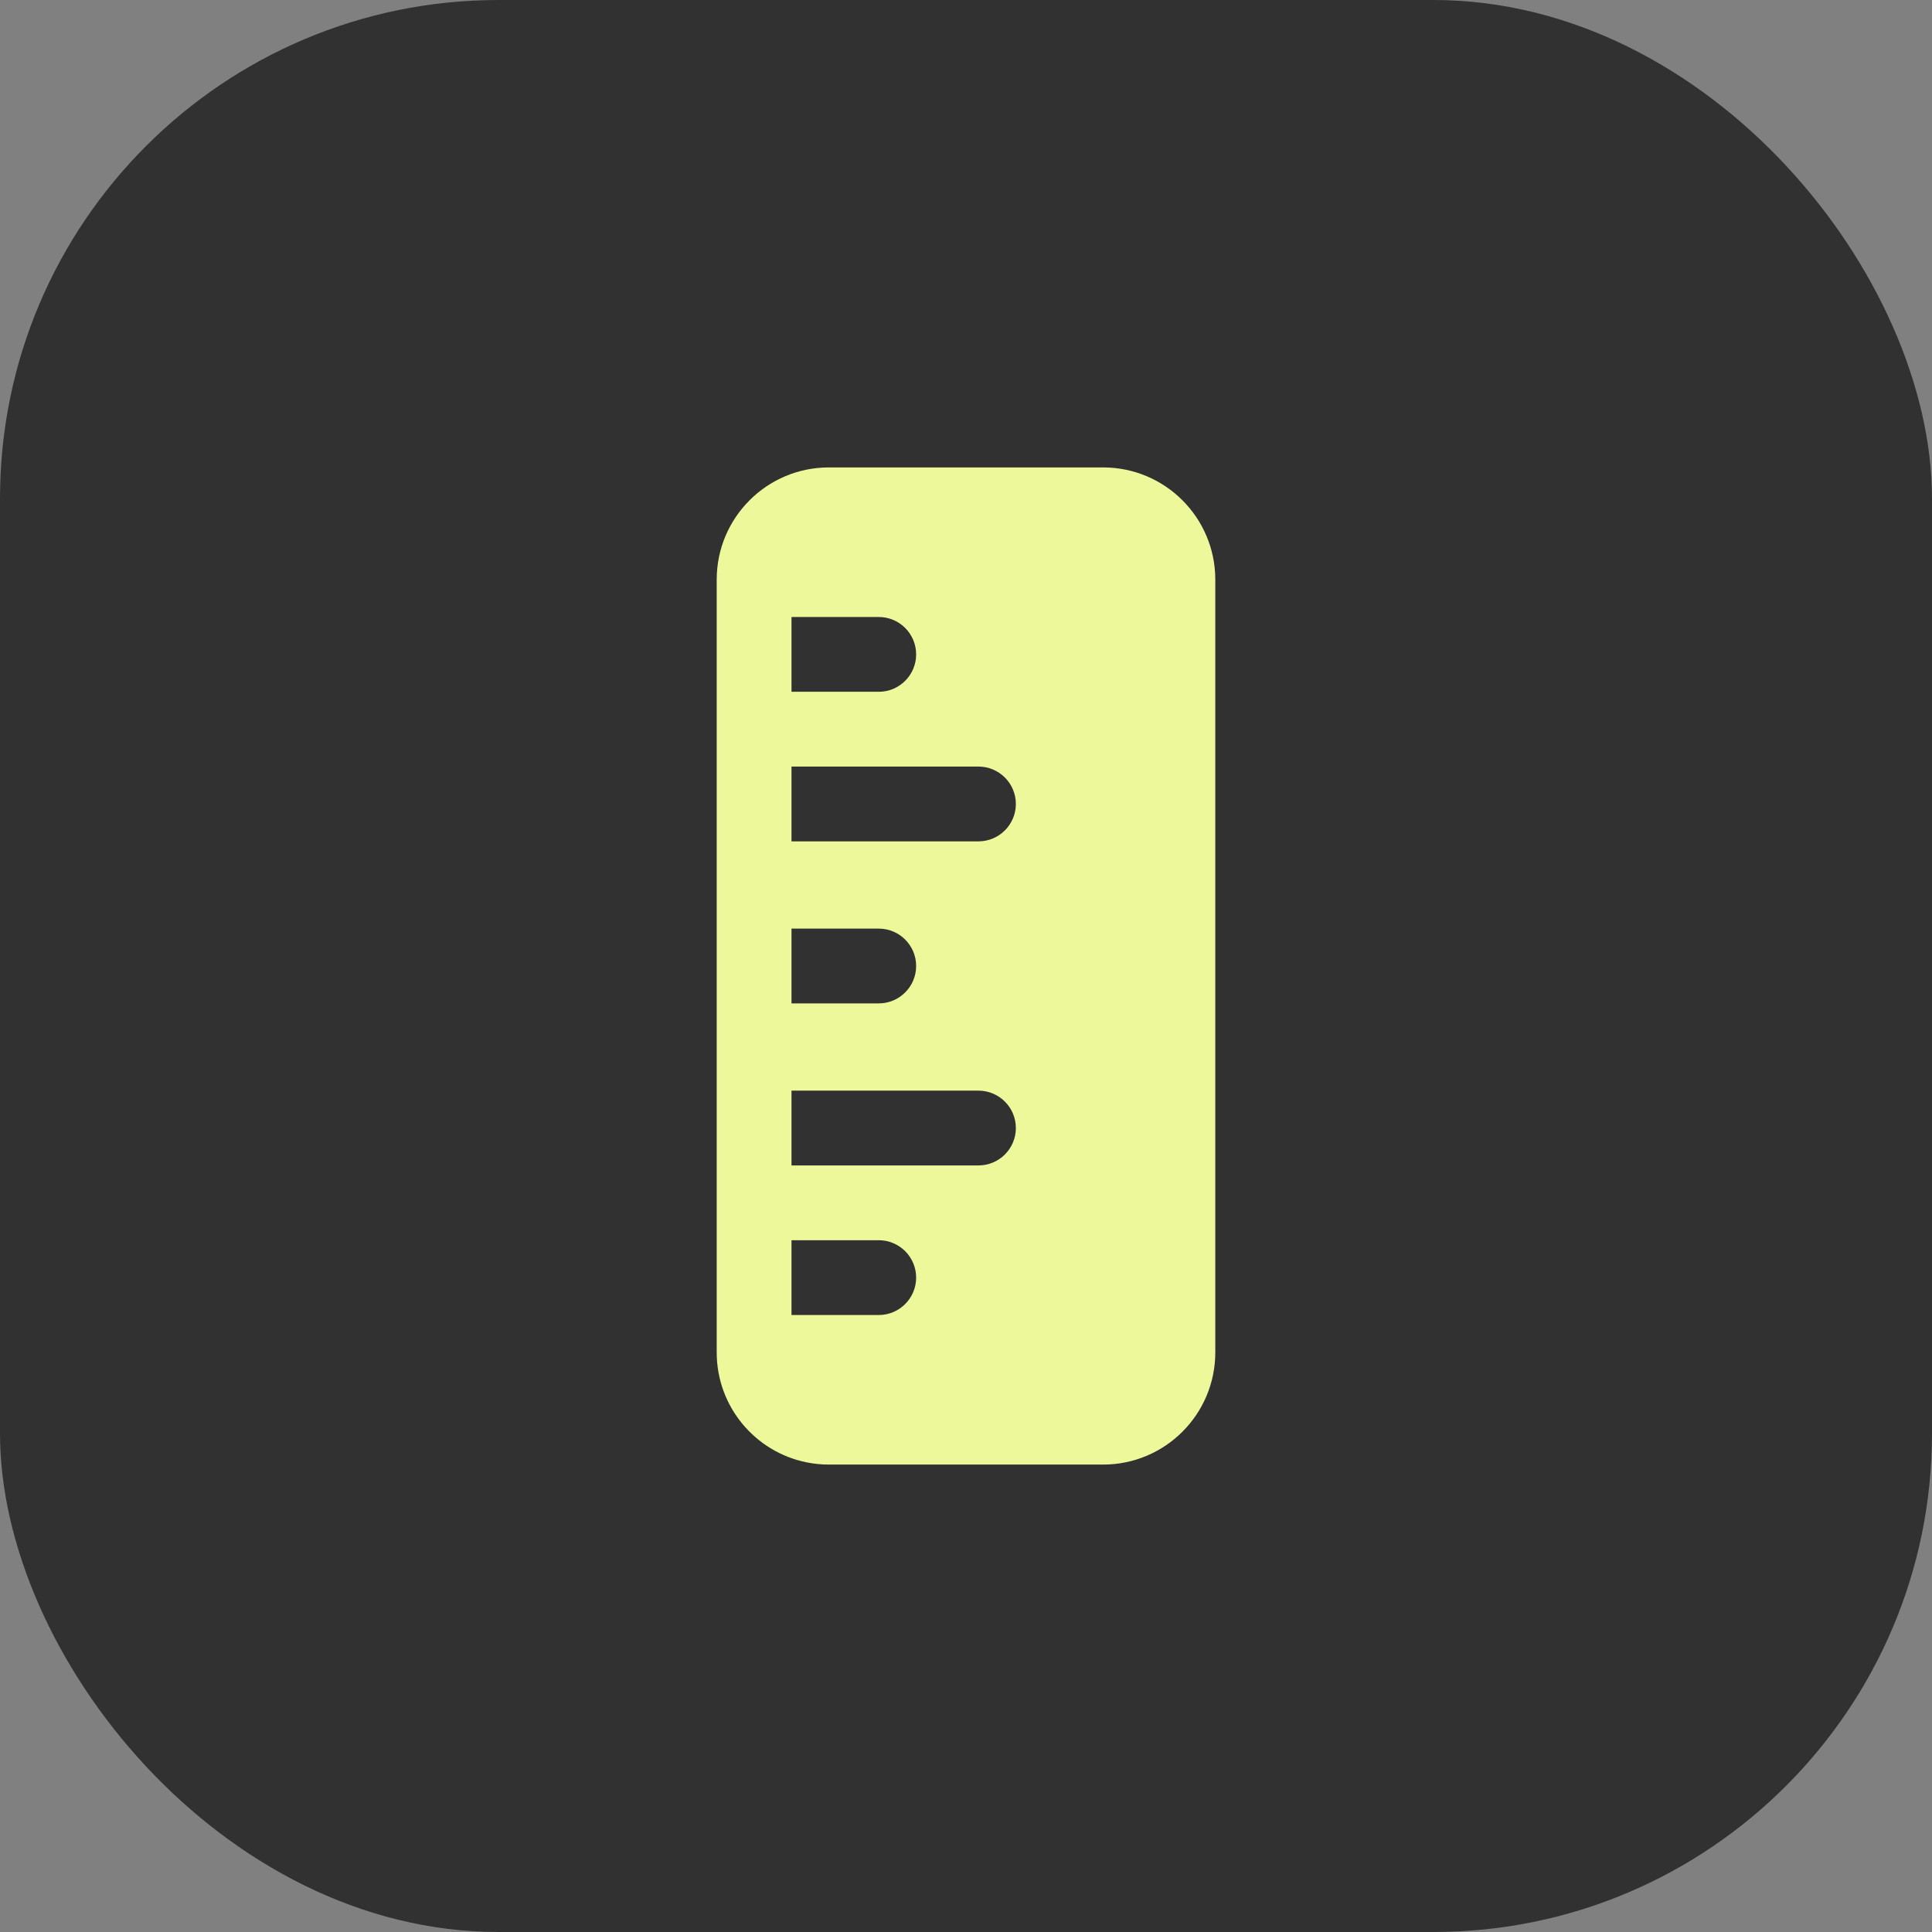
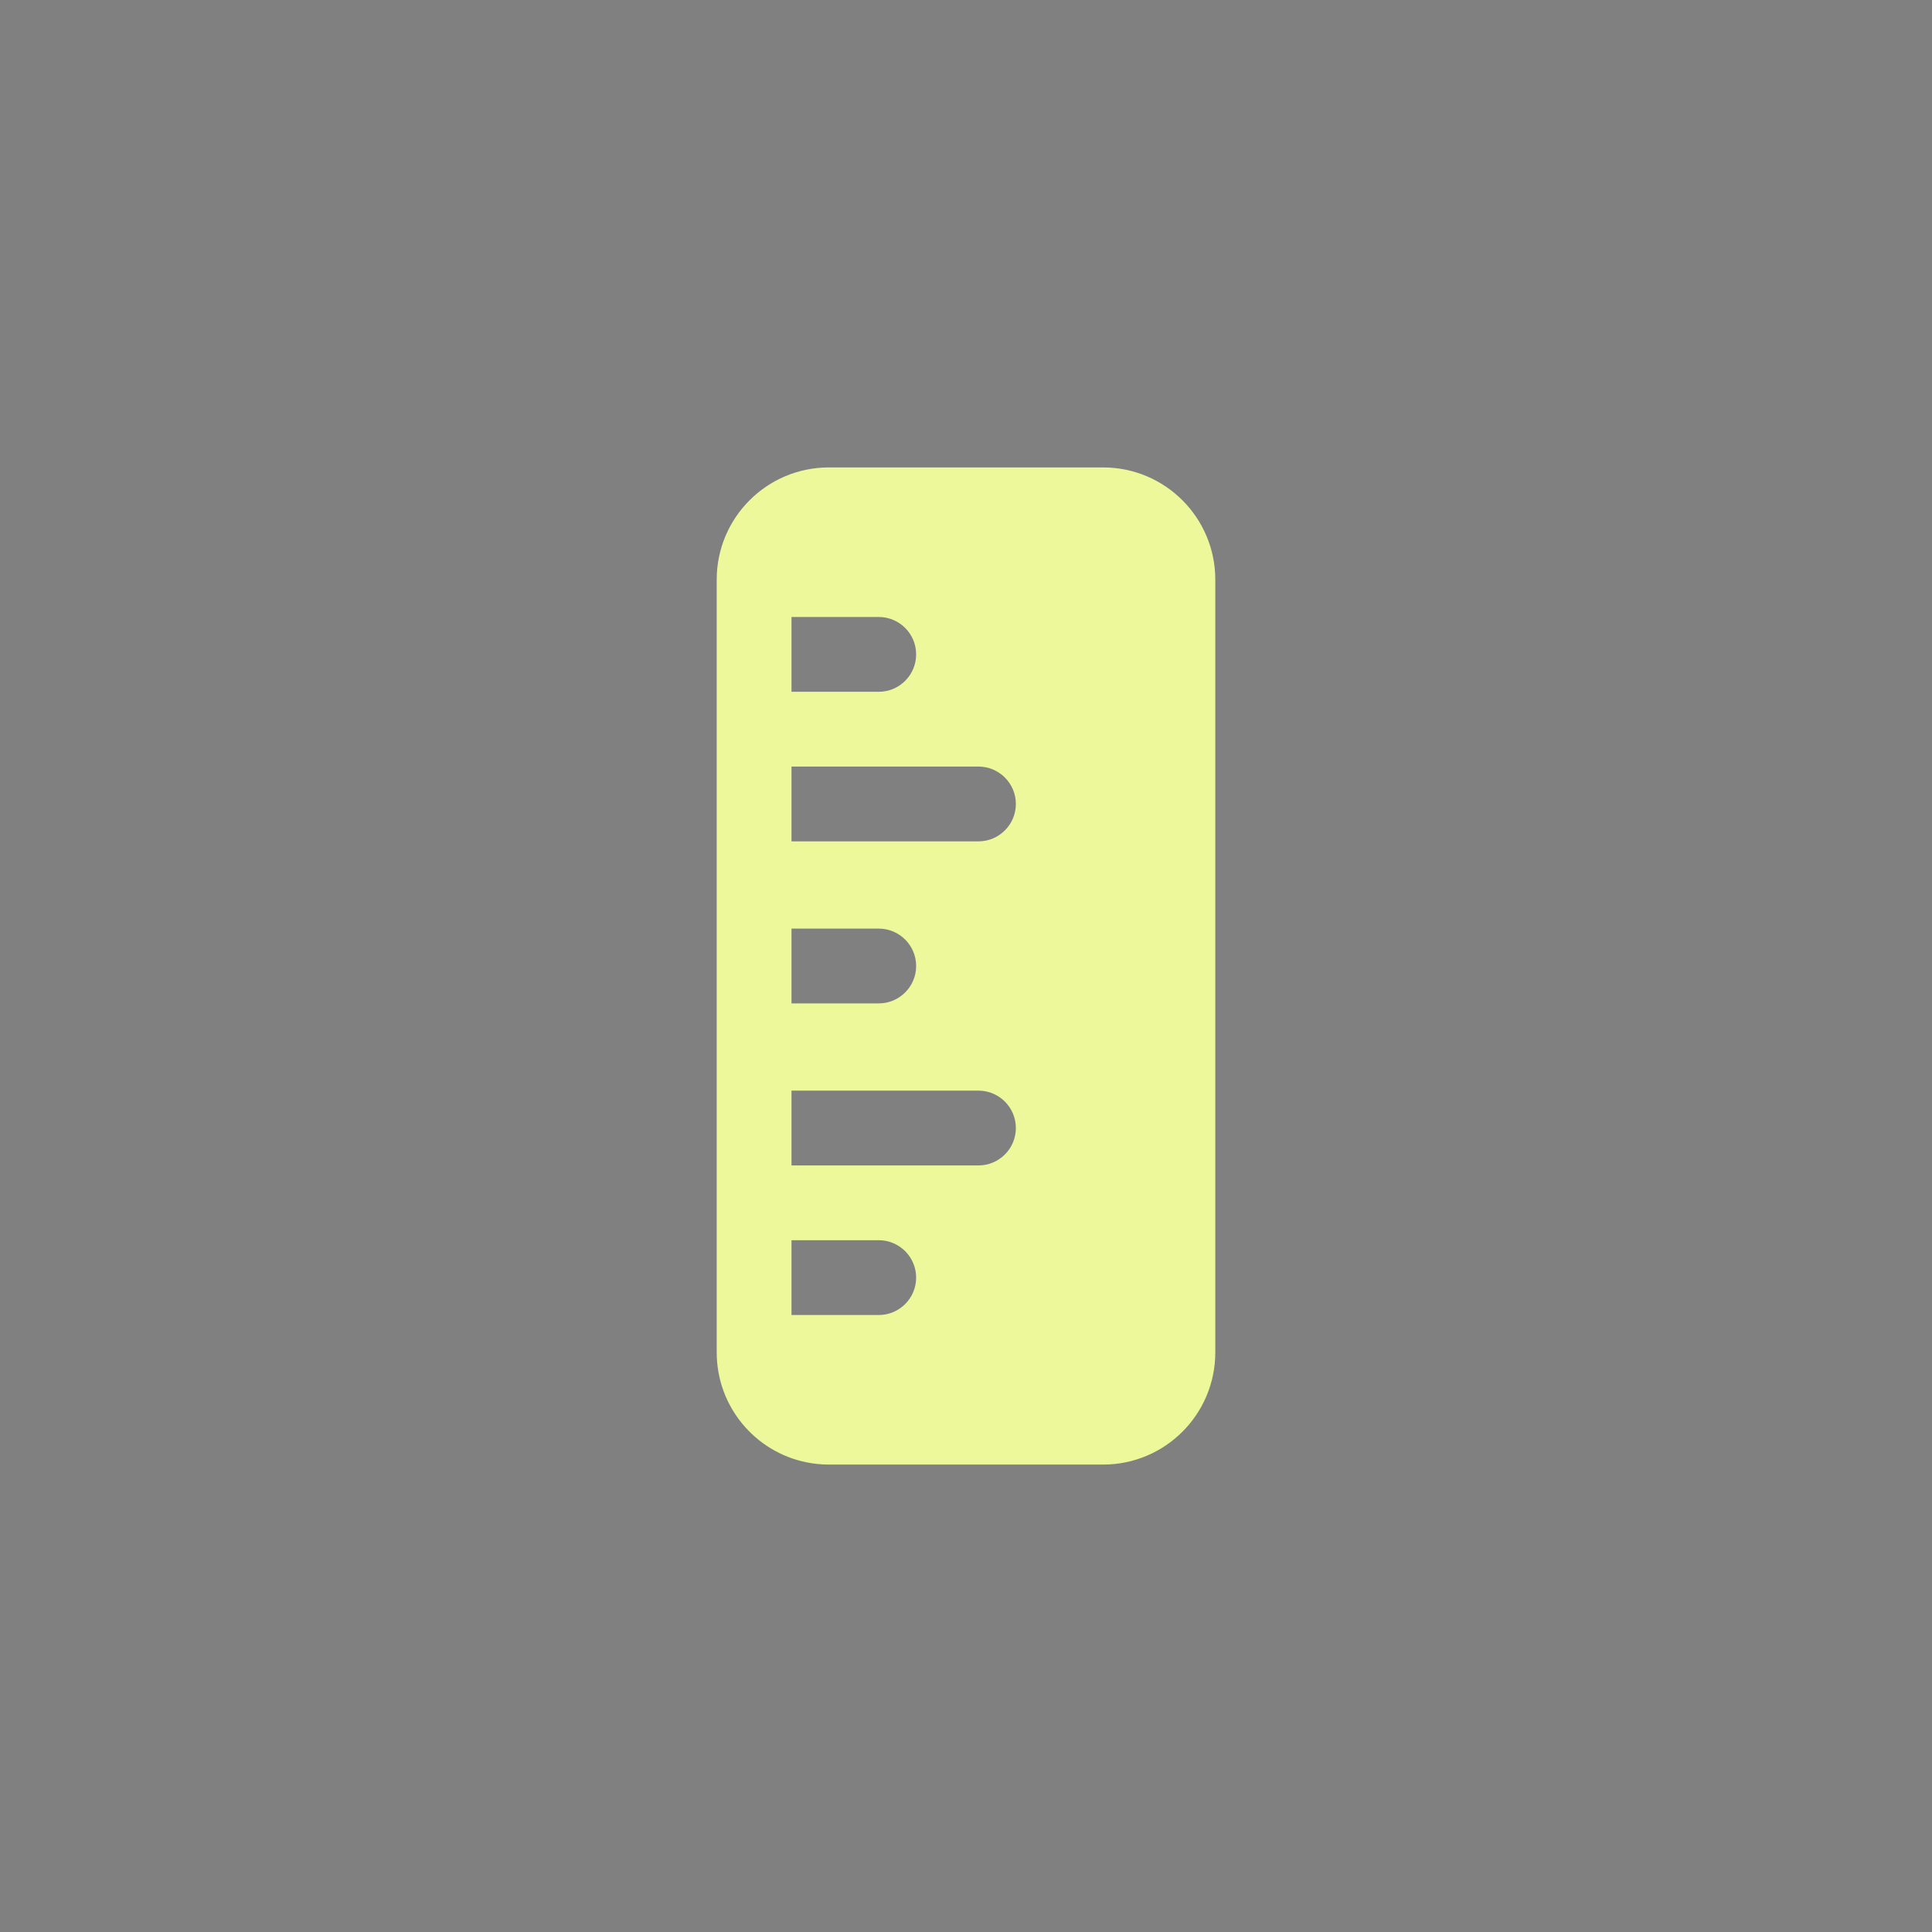
<svg xmlns="http://www.w3.org/2000/svg" width="31" height="31" viewBox="0 0 31 31" fill="none">
  <rect x="0" y="0" width="31" height="31" fill="#808080" stroke="none" />
-   <rect width="31" height="31" rx="8" fill="#313131" />
-   <path d="M11.5 9.3C11.5 8.306 12.306 7.5 13.3 7.5H17.7C18.694 7.5 19.5 8.306 19.5 9.3V21.7C19.5 22.694 18.694 23.5 17.7 23.5H13.3C13.176 23.5 13.054 23.487 12.937 23.463C12.117 23.296 11.5 22.57 11.5 21.7V9.3ZM12.7 9.9V11.1H14.1C14.431 11.1 14.7 10.831 14.7 10.5C14.7 10.169 14.431 9.9 14.1 9.9H12.7ZM12.7 12.3V13.5H15.7C16.031 13.5 16.3 13.231 16.3 12.9C16.3 12.569 16.031 12.3 15.7 12.3H12.7ZM12.7 14.9V16.1H14.1C14.431 16.1 14.7 15.831 14.7 15.5C14.7 15.169 14.431 14.9 14.1 14.9H12.7ZM12.7 17.5V18.7H15.7C16.031 18.7 16.3 18.431 16.3 18.1C16.3 17.769 16.031 17.5 15.7 17.5H12.7ZM12.7 19.9V21.1H14.1C14.431 21.1 14.7 20.831 14.7 20.5C14.7 20.169 14.431 19.9 14.1 19.9H12.7Z" fill="#ECF89A" />
+   <path d="M11.5 9.3C11.5 8.306 12.306 7.5 13.3 7.5H17.7C18.694 7.5 19.5 8.306 19.5 9.3V21.7C19.5 22.694 18.694 23.5 17.7 23.5H13.3C13.176 23.5 13.054 23.487 12.937 23.463C12.117 23.296 11.5 22.57 11.5 21.7V9.3ZM12.7 9.9V11.1H14.1C14.431 11.1 14.7 10.831 14.7 10.5C14.7 10.169 14.431 9.9 14.1 9.9H12.7ZM12.7 12.3V13.5H15.7C16.031 13.5 16.3 13.231 16.3 12.9C16.3 12.569 16.031 12.3 15.7 12.3H12.7ZM12.7 14.9V16.1H14.1C14.431 16.1 14.7 15.831 14.7 15.5C14.7 15.169 14.431 14.9 14.1 14.9H12.7ZM12.7 17.5V18.7H15.7C16.031 18.7 16.3 18.431 16.3 18.1C16.3 17.769 16.031 17.5 15.7 17.5H12.7ZV21.1H14.1C14.431 21.1 14.7 20.831 14.7 20.5C14.7 20.169 14.431 19.9 14.1 19.9H12.7Z" fill="#ECF89A" />
</svg>